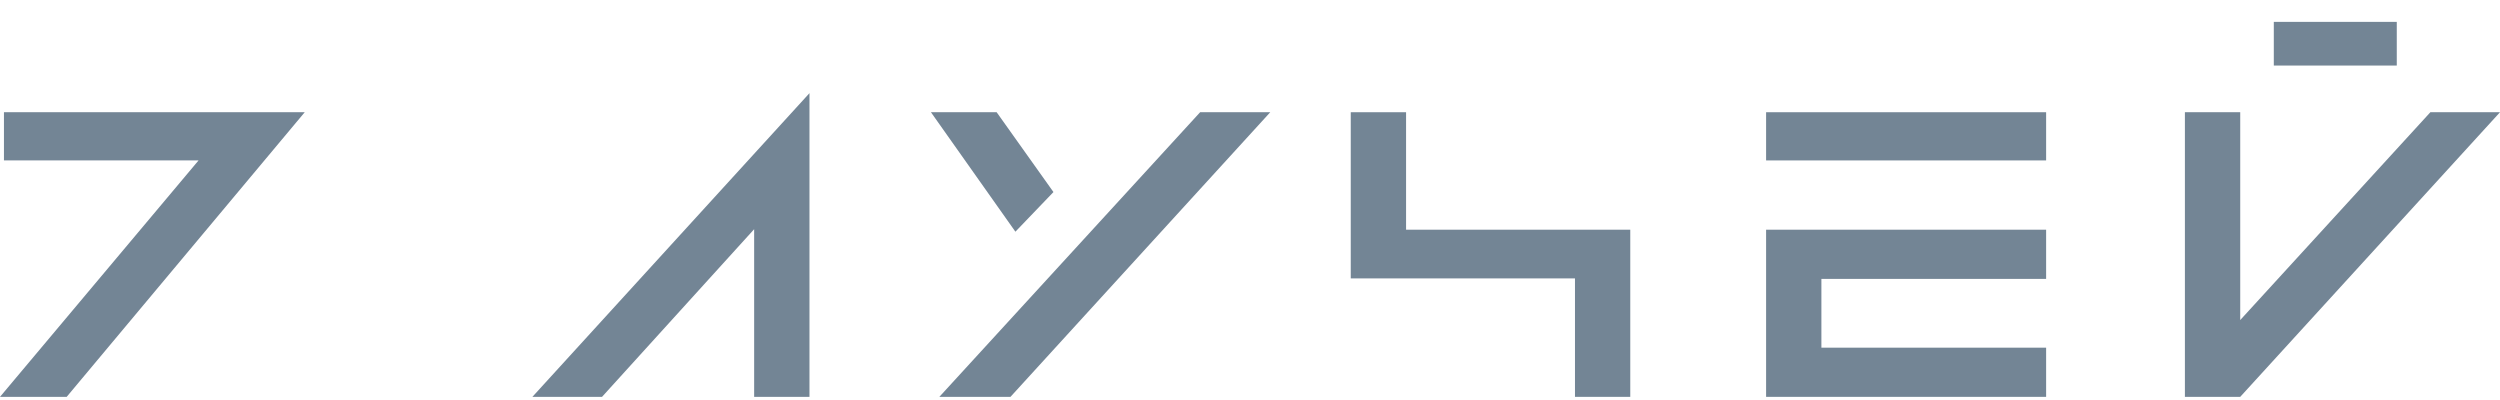
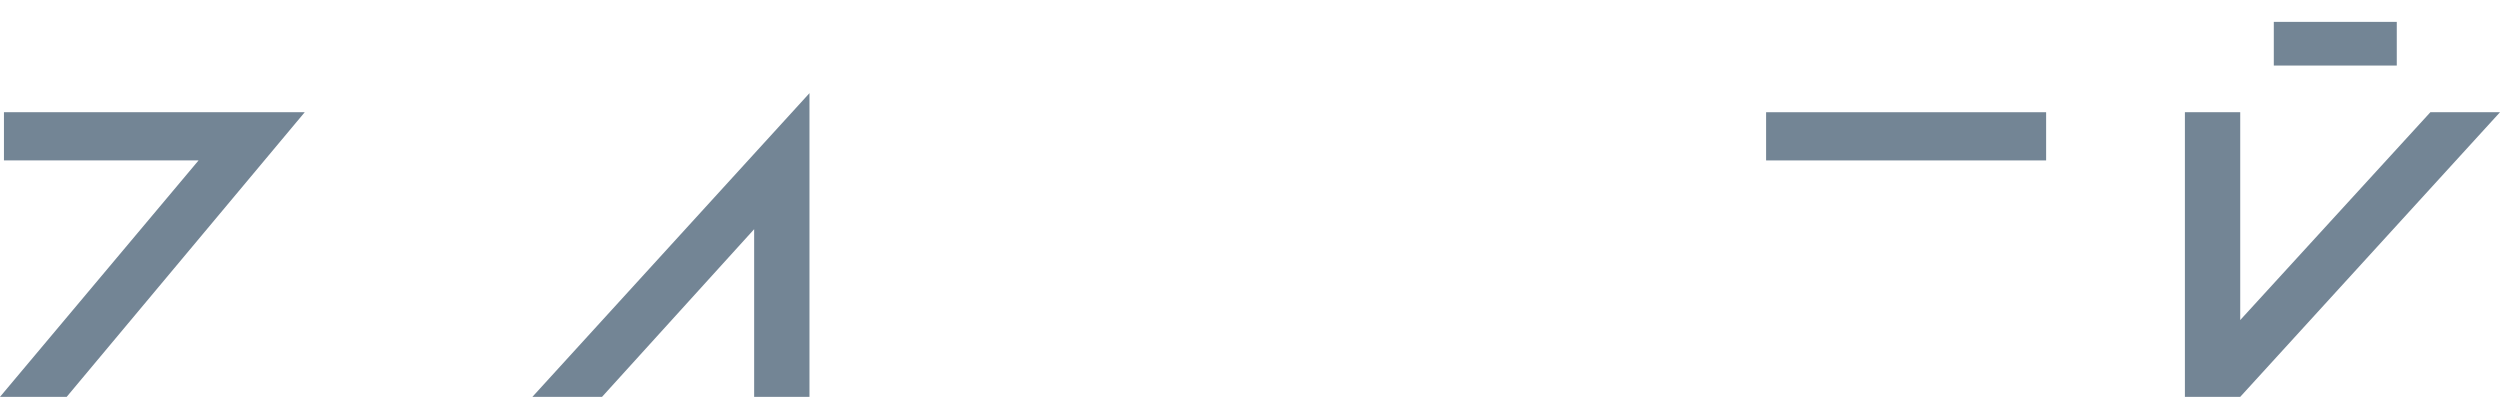
<svg xmlns="http://www.w3.org/2000/svg" width="100" height="16" viewBox="0 0 100 16" fill="none">
  <path d="M97.215 4.489L89.609 12.802V4.489H87.396V15.874H89.609L100 4.489H97.215Z" fill="#738595" />
  <path d="M95.871 0.875H90.952V2.622H95.871V0.875Z" fill="#738595" />
-   <path d="M56.243 4.489H54.03V11.136H62.999V15.874H65.211V9.188H56.243V4.489Z" fill="#738595" />
  <path d="M0.158 6.417H7.942L0 15.874H2.667L12.189 4.489H0.158V6.417Z" fill="#738595" />
  <path d="M24.081 15.874L30.166 9.168V15.874H32.379V3.726L21.296 15.874H24.081Z" fill="#738595" />
-   <path d="M37.574 15.874H40.419L50.81 4.489H48.005L37.574 15.874Z" fill="#738595" />
  <path d="M81.845 4.489H70.644V6.417H81.845V4.489Z" fill="#738595" />
-   <path d="M70.644 9.188V15.874H81.845V13.907H72.856V11.156H81.845V9.188H70.644Z" fill="#738595" />
-   <path d="M42.138 7.682L39.866 4.489H37.238L40.616 9.268L42.138 7.682Z" fill="#738595" />
</svg>